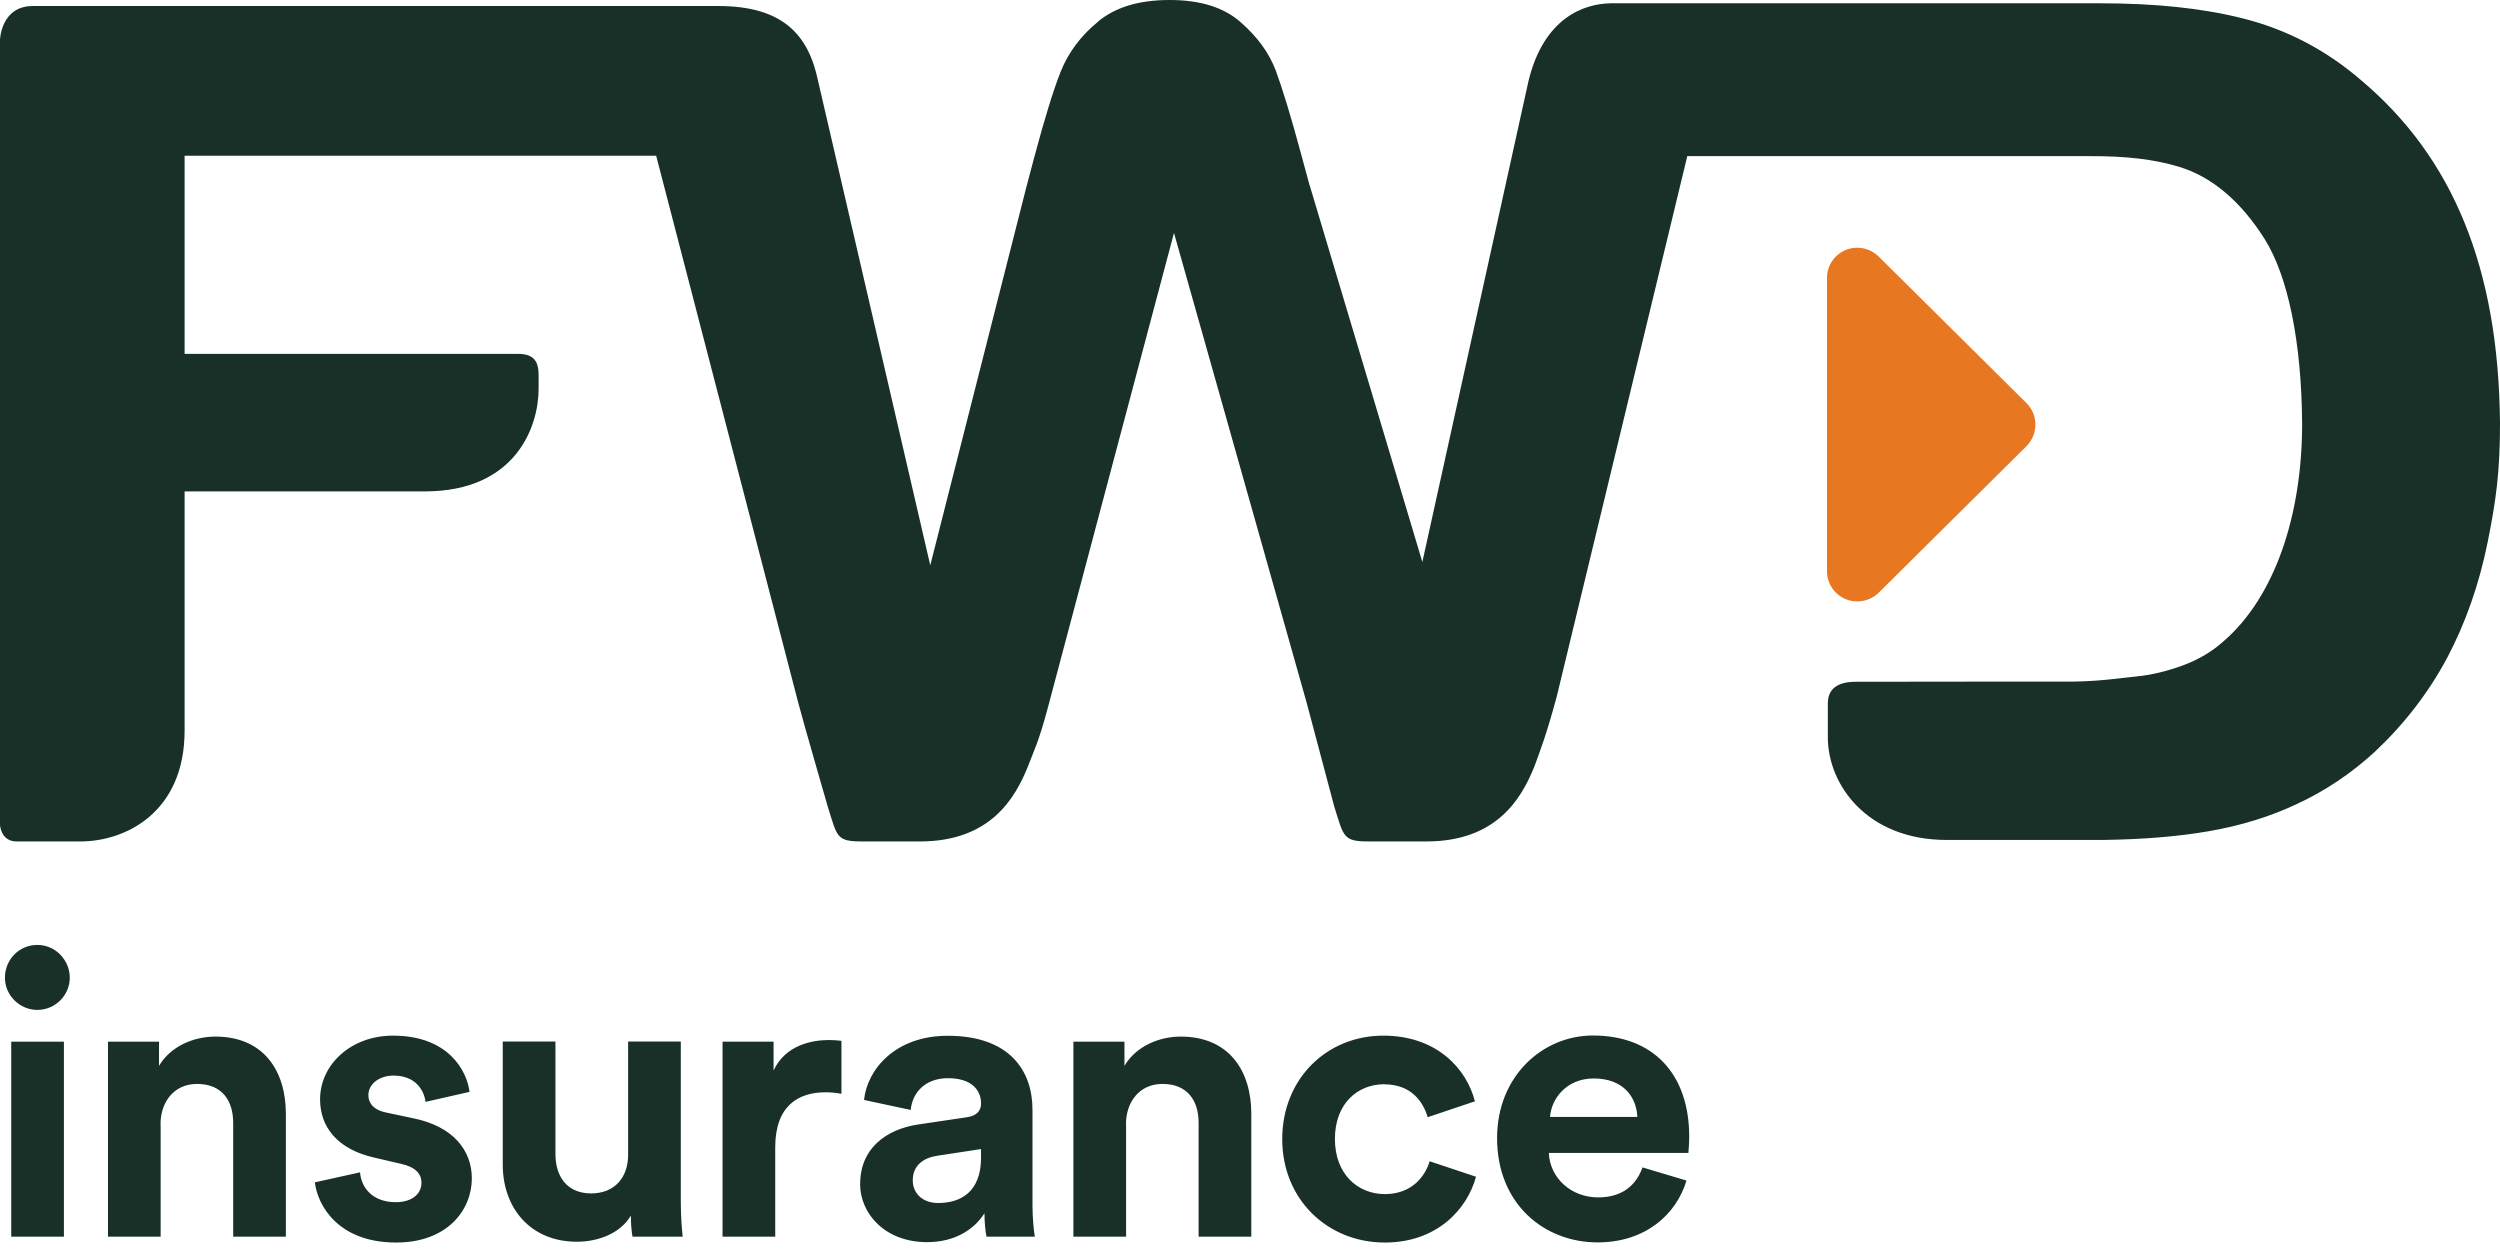
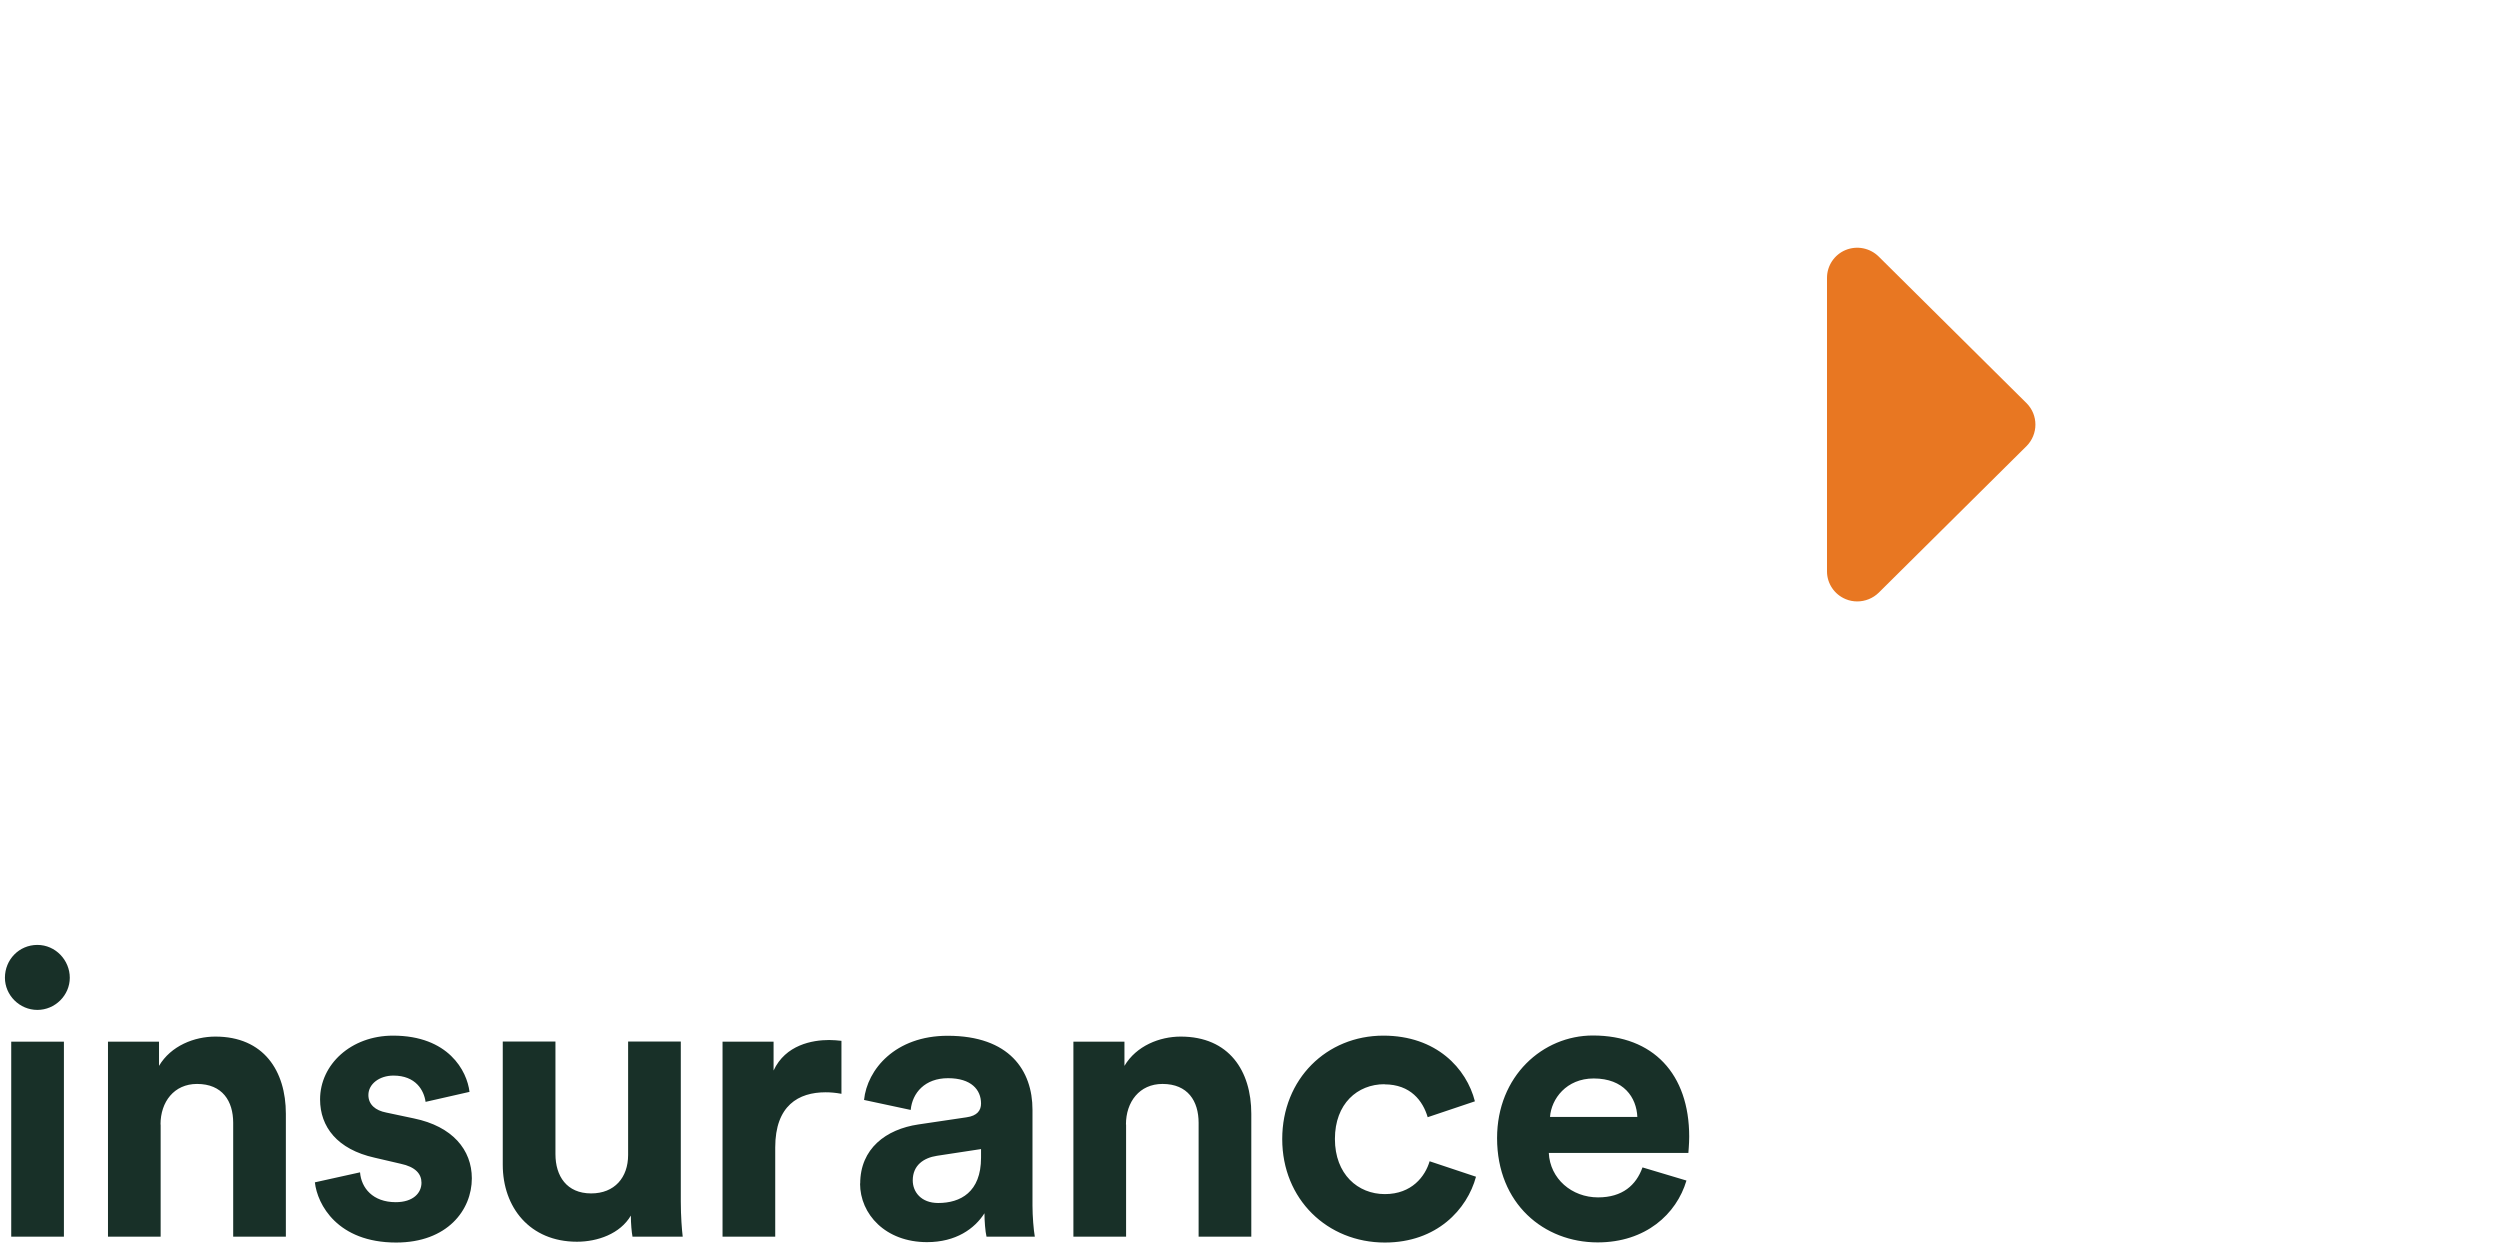
<svg xmlns="http://www.w3.org/2000/svg" width="200" height="100" viewBox="0 0 200 100" fill="none">
  <path d="M162.144 32.273C162.592 32.733 162.833 33.335 162.833 33.97C162.833 34.605 162.581 35.218 162.144 35.667L150.298 47.414C149.828 47.873 149.204 48.114 148.58 48.114C148.273 48.114 147.956 48.059 147.649 47.928C146.751 47.556 146.16 46.68 146.16 45.717V22.223C146.16 21.249 146.751 20.373 147.649 20.001C148.558 19.629 149.598 19.837 150.298 20.527L162.144 32.273Z" fill="#E87722" />
-   <path d="M87.876 1.708C86.474 2.846 85.467 4.193 84.843 5.758C84.23 7.324 83.54 9.59 82.741 12.579L82.117 14.932L74.421 45.224L65.444 6.47C64.678 2.77 62.609 0.482 57.464 0.482H2.616C0.099 0.482 0 3.142 0 3.175V65.981C0 65.981 0.044 67.316 1.336 67.316H6.426C10.094 67.316 14.768 64.951 14.768 58.449V39.312H33.981C41.305 39.312 43.089 34.08 43.089 31.113V30.007C43.089 28.956 42.739 28.31 41.458 28.31H14.768V12.458H52.493L63.879 56.292C64.218 57.606 66.222 64.535 66.222 64.535C66.988 66.966 66.9 67.316 68.98 67.316H73.589C79.26 67.316 81.209 63.824 82.216 61.361C82.719 60.025 83.081 59.434 83.88 56.423L93.919 18.633L104.538 56.237C104.888 57.551 106.738 64.514 106.738 64.514C107.505 66.944 107.428 67.316 109.497 67.316H114.106C119.777 67.316 121.736 63.824 122.743 61.339C123.236 60.003 123.729 58.722 124.539 55.723L134.983 12.491H167.3C170.08 12.491 172.314 12.732 174.328 13.345C176.934 14.133 179.254 16.082 181.181 19.136C183.053 22.136 184.126 27.38 184.17 33.904C184.17 41.25 181.969 47.775 177.886 51.3C176.977 52.121 175.905 52.756 174.646 53.227C173.354 53.697 172.106 54.004 170.923 54.114C169.654 54.245 167.968 54.508 165.745 54.529H158.662L148.536 54.541H148.481C146.292 54.529 146.226 55.799 146.226 56.347V58.974C146.226 62.795 149.379 67.196 155.728 67.196H168.252C171.383 67.152 174.197 66.933 176.715 66.495C179.244 66.057 181.63 65.335 183.852 64.273C186.075 63.233 188.122 61.853 189.983 60.146C192.337 57.934 194.264 55.438 195.763 52.647C197.241 49.855 198.336 46.746 199.026 43.308C199.672 40.079 200 37.769 200 33.937V33.85C199.891 21.424 196.223 12.601 188.899 6.426C186.097 4.007 182.933 2.354 179.452 1.478C176.222 0.657 172.401 0.263 168.044 0.263H128.885C126.739 0.285 123.521 1.401 122.284 6.459L113.788 44.961L104.757 14.768V14.79L104.155 12.568C103.29 9.349 102.578 7.039 102.064 5.649C101.538 4.259 100.619 2.967 99.25 1.774C97.915 0.591 96.021 0 93.579 0C91.138 0 89.277 0.558 87.876 1.697" fill="#183028" />
  <path d="M131.392 93.415C130.888 94.805 129.805 95.791 127.845 95.791C125.743 95.791 124.003 94.302 123.904 92.233H135.07C135.07 92.167 135.136 91.532 135.136 90.93C135.136 85.916 132.257 82.84 127.429 82.84C123.433 82.84 119.766 86.069 119.766 91.05C119.766 96.316 123.532 99.392 127.812 99.392C131.644 99.392 134.118 97.137 134.917 94.444L131.403 93.393L131.392 93.415ZM124.002 89.354C124.101 87.919 125.305 86.277 127.495 86.277C129.903 86.277 130.921 87.799 130.987 89.354H124.002ZM110.756 86.748C112.847 86.748 113.832 88.073 114.215 89.376L117.992 88.106C117.325 85.478 114.916 82.851 110.668 82.851C106.136 82.851 102.578 86.31 102.578 91.127C102.578 95.944 106.191 99.403 110.789 99.403C114.949 99.403 117.379 96.743 118.08 94.138L114.369 92.901C114.018 94.105 112.946 95.528 110.789 95.528C108.632 95.528 106.793 93.941 106.793 91.116C106.793 88.292 108.599 86.737 110.756 86.737M90.076 89.956C90.076 88.149 91.16 86.715 92.999 86.715C95.024 86.715 95.889 88.084 95.889 89.824V98.933H100.104V89.102C100.104 85.675 98.331 82.927 94.455 82.927C92.78 82.927 90.908 83.661 89.956 85.27V83.332H85.872V98.933H90.087V89.956H90.076ZM75.056 96.24C73.688 96.24 73.02 95.353 73.02 94.433C73.02 93.229 73.885 92.627 74.958 92.463L78.483 91.926V92.616C78.483 95.375 76.83 96.24 75.056 96.24ZM68.805 94.685C68.805 97.126 70.831 99.371 74.159 99.371C76.479 99.371 77.968 98.298 78.757 97.061C78.757 97.663 78.822 98.517 78.921 98.933H82.785C82.687 98.385 82.599 97.28 82.599 96.459V88.784C82.599 85.642 80.76 82.862 75.812 82.862C71.619 82.862 69.374 85.555 69.123 87.996L72.856 88.795C72.987 87.427 73.994 86.255 75.844 86.255C77.695 86.255 78.483 87.175 78.483 88.281C78.483 88.817 78.198 89.266 77.311 89.386L73.469 89.956C70.874 90.339 68.816 91.894 68.816 94.685M67.316 83.267C66.999 83.234 66.681 83.201 66.331 83.201C64.995 83.201 62.839 83.584 61.886 85.642V83.332H57.803V98.933H62.018V91.795C62.018 88.434 63.89 87.383 66.046 87.383C66.43 87.383 66.835 87.416 67.316 87.504V83.256V83.267ZM50.589 98.933H54.617C54.551 98.385 54.464 97.323 54.464 96.108V83.322H50.249V92.397C50.249 94.203 49.165 95.473 47.293 95.473C45.334 95.473 44.436 94.083 44.436 92.331V83.322H40.221V93.185C40.221 96.579 42.378 99.338 46.155 99.338C47.808 99.338 49.614 98.703 50.468 97.247C50.468 97.882 50.534 98.604 50.599 98.922M25.19 94.587C25.387 96.36 26.997 99.403 31.693 99.403C35.788 99.403 37.747 96.798 37.747 94.269C37.747 91.981 36.193 90.109 33.116 89.474L30.894 89.003C30.04 88.839 29.471 88.368 29.471 87.602C29.471 86.715 30.358 86.047 31.474 86.047C33.259 86.047 33.916 87.219 34.047 88.149L37.561 87.35C37.364 85.675 35.875 82.851 31.441 82.851C28.08 82.851 25.606 85.161 25.606 87.952C25.606 90.142 26.975 91.948 29.974 92.616L32.043 93.098C33.248 93.35 33.718 93.919 33.718 94.619C33.718 95.441 33.051 96.174 31.66 96.174C29.821 96.174 28.901 95.035 28.803 93.787L25.19 94.587ZM12.841 89.956C12.841 88.149 13.925 86.715 15.764 86.715C17.79 86.715 18.655 88.084 18.655 89.824V98.933H22.869V89.102C22.869 85.675 21.096 82.927 17.232 82.927C15.546 82.927 13.674 83.661 12.721 85.27V83.332H8.638V98.933H12.852V89.956H12.841ZM0.394 78.22C0.394 79.621 1.566 80.793 2.989 80.793C4.412 80.793 5.583 79.621 5.583 78.22C5.583 76.819 4.445 75.593 2.989 75.593C1.533 75.593 0.394 76.764 0.394 78.22ZM5.113 83.332H0.898V98.933H5.113V83.332Z" fill="#183028" />
</svg>